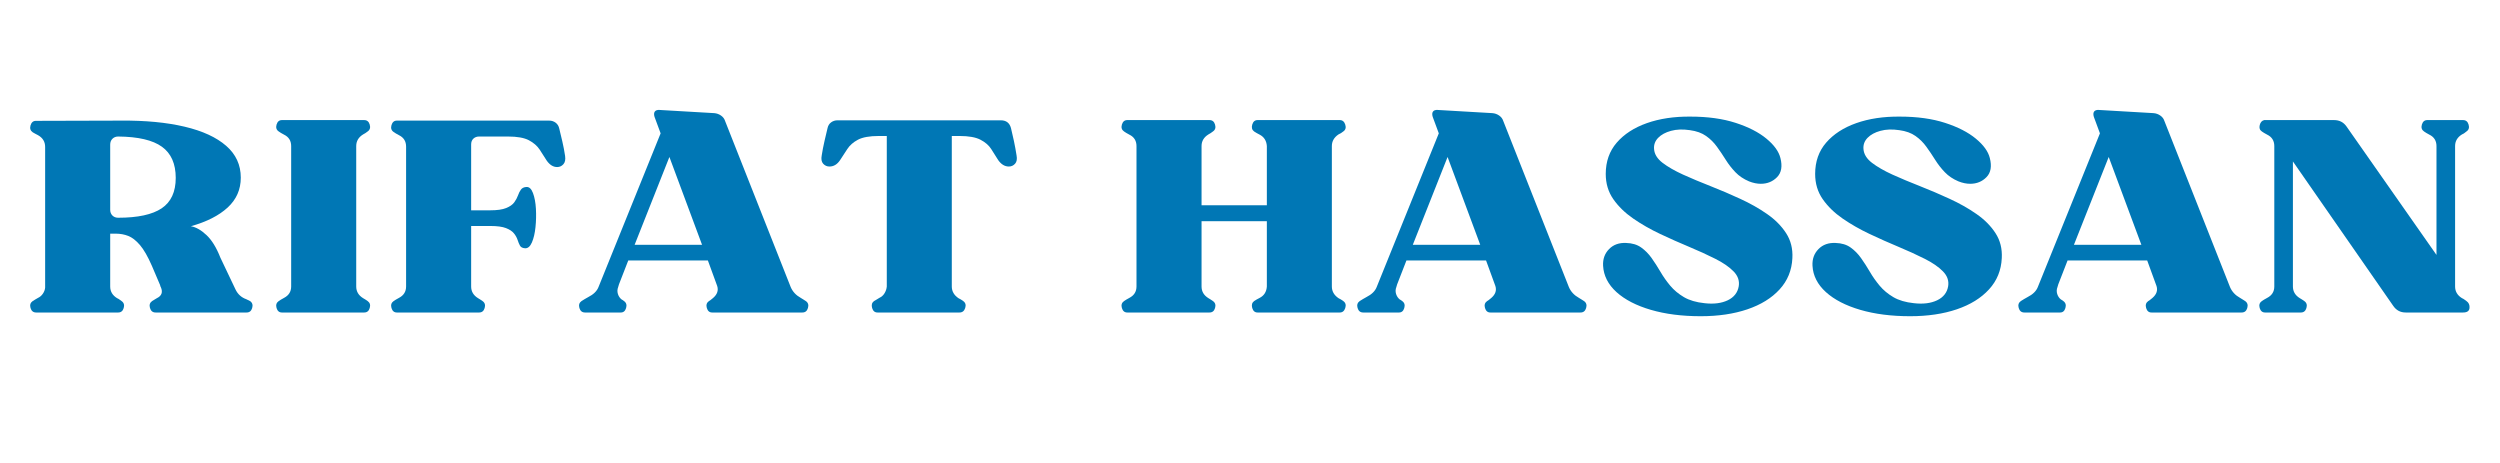
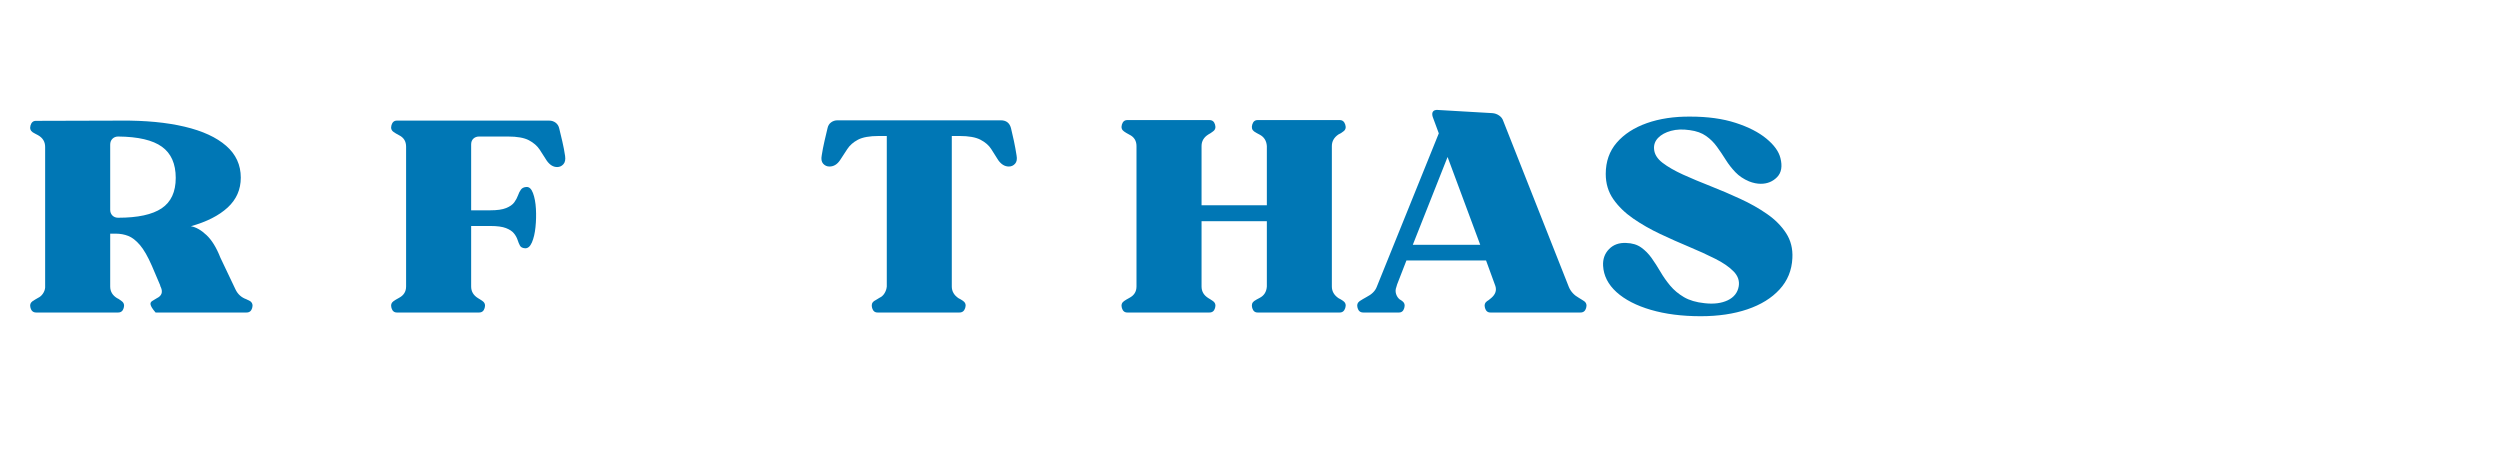
<svg xmlns="http://www.w3.org/2000/svg" width="1080" zoomAndPan="magnify" viewBox="0 0 810 150" height="200" preserveAspectRatio="xMidYMid meet" version="1.0">
  <defs>
    <g />
  </defs>
  <g fill="#0077b5" fill-opacity="1">
    <g transform="translate(8.094, 101.25)">
      <g>
-         <path d="M 2.5 -58.391 C 1.75 -58.91 1.516 -59.656 1.797 -60.625 C 2.086 -61.602 2.664 -62.094 3.531 -62.094 L 31.125 -62.172 C 39.039 -62.234 45.906 -61.578 51.719 -60.203 C 57.539 -58.828 62.031 -56.758 65.188 -54 C 68.344 -51.25 69.922 -47.812 69.922 -43.688 C 69.922 -39.844 68.5 -36.613 65.656 -34 C 62.82 -31.395 58.852 -29.379 53.75 -27.953 C 55.414 -27.66 57.109 -26.695 58.828 -25.062 C 60.547 -23.438 62.035 -21.016 63.297 -17.797 L 68.203 -7.484 C 68.941 -5.93 70.113 -4.867 71.719 -4.297 C 72.125 -4.129 72.523 -3.93 72.922 -3.703 C 73.672 -3.18 73.898 -2.43 73.609 -1.453 C 73.328 -0.484 72.727 0 71.812 0 L 42.312 0 C 41.395 0 40.789 -0.484 40.5 -1.453 C 40.219 -2.43 40.445 -3.18 41.188 -3.703 C 41.414 -3.867 41.672 -4.023 41.953 -4.172 C 42.242 -4.316 42.504 -4.473 42.734 -4.641 C 44.285 -5.391 44.719 -6.566 44.031 -8.172 L 43.781 -8.688 L 43.859 -8.688 L 41.109 -15.141 C 39.785 -18.172 38.492 -20.414 37.234 -21.875 C 35.973 -23.344 34.711 -24.32 33.453 -24.812 C 32.191 -25.301 30.844 -25.547 29.406 -25.547 L 27.609 -25.547 L 27.609 -8.422 C 27.609 -6.816 28.352 -5.555 29.844 -4.641 C 30.125 -4.523 30.379 -4.379 30.609 -4.203 C 30.836 -4.035 31.066 -3.867 31.297 -3.703 C 32.047 -3.18 32.273 -2.43 31.984 -1.453 C 31.703 -0.484 31.102 0 30.188 0 L 3.609 0 C 2.691 0 2.086 -0.484 1.797 -1.453 C 1.516 -2.43 1.75 -3.18 2.5 -3.703 C 2.727 -3.867 3 -4.035 3.312 -4.203 C 3.625 -4.379 3.926 -4.555 4.219 -4.734 C 4.844 -5.016 5.367 -5.469 5.797 -6.094 C 6.234 -6.727 6.477 -7.391 6.531 -8.078 L 6.531 -53.656 C 6.531 -55.32 5.758 -56.586 4.219 -57.453 C 3.875 -57.617 3.555 -57.785 3.266 -57.953 C 2.984 -58.129 2.727 -58.273 2.5 -58.391 Z M 27.609 -54.359 L 27.609 -33.281 C 27.609 -32.531 27.848 -31.91 28.328 -31.422 C 28.816 -30.941 29.438 -30.703 30.188 -30.703 C 36.551 -30.703 41.25 -31.719 44.281 -33.75 C 47.32 -35.789 48.844 -39.078 48.844 -43.609 C 48.844 -48.191 47.352 -51.555 44.375 -53.703 C 41.395 -55.859 36.664 -56.961 30.188 -57.016 C 29.438 -57.016 28.816 -56.77 28.328 -56.281 C 27.848 -55.801 27.609 -55.16 27.609 -54.359 Z M 27.609 -54.359 " />
+         <path d="M 2.5 -58.391 C 1.75 -58.91 1.516 -59.656 1.797 -60.625 C 2.086 -61.602 2.664 -62.094 3.531 -62.094 L 31.125 -62.172 C 39.039 -62.234 45.906 -61.578 51.719 -60.203 C 57.539 -58.828 62.031 -56.758 65.188 -54 C 68.344 -51.25 69.922 -47.812 69.922 -43.688 C 69.922 -39.844 68.5 -36.613 65.656 -34 C 62.82 -31.395 58.852 -29.379 53.75 -27.953 C 55.414 -27.66 57.109 -26.695 58.828 -25.062 C 60.547 -23.438 62.035 -21.016 63.297 -17.797 L 68.203 -7.484 C 68.941 -5.93 70.113 -4.867 71.719 -4.297 C 72.125 -4.129 72.523 -3.93 72.922 -3.703 C 73.672 -3.18 73.898 -2.43 73.609 -1.453 C 73.328 -0.484 72.727 0 71.812 0 L 42.312 0 C 40.219 -2.43 40.445 -3.18 41.188 -3.703 C 41.414 -3.867 41.672 -4.023 41.953 -4.172 C 42.242 -4.316 42.504 -4.473 42.734 -4.641 C 44.285 -5.391 44.719 -6.566 44.031 -8.172 L 43.781 -8.688 L 43.859 -8.688 L 41.109 -15.141 C 39.785 -18.172 38.492 -20.414 37.234 -21.875 C 35.973 -23.344 34.711 -24.32 33.453 -24.812 C 32.191 -25.301 30.844 -25.547 29.406 -25.547 L 27.609 -25.547 L 27.609 -8.422 C 27.609 -6.816 28.352 -5.555 29.844 -4.641 C 30.125 -4.523 30.379 -4.379 30.609 -4.203 C 30.836 -4.035 31.066 -3.867 31.297 -3.703 C 32.047 -3.18 32.273 -2.43 31.984 -1.453 C 31.703 -0.484 31.102 0 30.188 0 L 3.609 0 C 2.691 0 2.086 -0.484 1.797 -1.453 C 1.516 -2.43 1.75 -3.18 2.5 -3.703 C 2.727 -3.867 3 -4.035 3.312 -4.203 C 3.625 -4.379 3.926 -4.555 4.219 -4.734 C 4.844 -5.016 5.367 -5.469 5.797 -6.094 C 6.234 -6.727 6.477 -7.391 6.531 -8.078 L 6.531 -53.656 C 6.531 -55.32 5.758 -56.586 4.219 -57.453 C 3.875 -57.617 3.555 -57.785 3.266 -57.953 C 2.984 -58.129 2.727 -58.273 2.5 -58.391 Z M 27.609 -54.359 L 27.609 -33.281 C 27.609 -32.531 27.848 -31.91 28.328 -31.422 C 28.816 -30.941 29.438 -30.703 30.188 -30.703 C 36.551 -30.703 41.25 -31.719 44.281 -33.75 C 47.32 -35.789 48.844 -39.078 48.844 -43.609 C 48.844 -48.191 47.352 -51.555 44.375 -53.703 C 41.395 -55.859 36.664 -56.961 30.188 -57.016 C 29.438 -57.016 28.816 -56.77 28.328 -56.281 C 27.848 -55.801 27.609 -55.16 27.609 -54.359 Z M 27.609 -54.359 " />
      </g>
    </g>
  </g>
  <g fill="#0077b5" fill-opacity="1">
    <g transform="translate(84.369, 101.25)">
      <g>
-         <path d="M 6.969 0 C 6.102 0 5.523 -0.484 5.234 -1.453 C 4.953 -2.43 5.188 -3.18 5.938 -3.703 C 6.332 -3.984 6.906 -4.328 7.656 -4.734 C 9.195 -5.535 9.969 -6.766 9.969 -8.422 L 9.969 -53.922 C 9.969 -55.641 9.195 -56.875 7.656 -57.625 C 6.906 -58.02 6.332 -58.363 5.938 -58.656 C 5.188 -59.164 4.953 -59.906 5.234 -60.875 C 5.523 -61.852 6.102 -62.344 6.969 -62.344 L 33.625 -62.344 C 34.539 -62.344 35.141 -61.852 35.422 -60.875 C 35.711 -59.906 35.488 -59.164 34.75 -58.656 C 34.52 -58.477 34.273 -58.301 34.016 -58.125 C 33.754 -57.957 33.508 -57.816 33.281 -57.703 C 31.789 -56.785 31.047 -55.523 31.047 -53.922 L 31.047 -8.422 C 31.047 -6.816 31.789 -5.555 33.281 -4.641 C 33.508 -4.523 33.754 -4.379 34.016 -4.203 C 34.273 -4.035 34.52 -3.867 34.75 -3.703 C 35.488 -3.18 35.711 -2.43 35.422 -1.453 C 35.141 -0.484 34.539 0 33.625 0 Z M 6.969 0 " />
-       </g>
+         </g>
    </g>
  </g>
  <g fill="#0077b5" fill-opacity="1">
    <g transform="translate(125.043, 101.25)">
      <g>
        <path d="M 2.5 -58.484 C 1.75 -58.992 1.516 -59.734 1.797 -60.703 C 2.086 -61.68 2.664 -62.172 3.531 -62.172 L 52.891 -62.172 C 53.691 -62.172 54.395 -61.941 55 -61.484 C 55.602 -61.023 55.988 -60.395 56.156 -59.594 C 56.445 -58.445 56.773 -57.07 57.141 -55.469 C 57.516 -53.863 57.816 -52.285 58.047 -50.734 C 58.223 -49.535 58.035 -48.633 57.484 -48.031 C 56.941 -47.426 56.27 -47.125 55.469 -47.125 C 54.207 -47.125 53.086 -47.812 52.109 -49.188 C 51.367 -50.395 50.598 -51.598 49.797 -52.797 C 48.992 -54.004 47.832 -55.008 46.312 -55.812 C 44.789 -56.613 42.539 -57.016 39.562 -57.016 L 30.188 -57.016 C 29.438 -57.016 28.816 -56.785 28.328 -56.328 C 27.848 -55.867 27.609 -55.238 27.609 -54.438 L 27.609 -33.109 L 33.797 -33.109 C 36.035 -33.109 37.754 -33.352 38.953 -33.844 C 40.16 -34.332 41.035 -34.945 41.578 -35.688 C 42.117 -36.438 42.52 -37.18 42.781 -37.922 C 43.039 -38.672 43.359 -39.301 43.734 -39.812 C 44.109 -40.332 44.695 -40.617 45.5 -40.672 C 46.414 -40.734 47.129 -40.078 47.641 -38.703 C 48.16 -37.328 48.477 -35.633 48.594 -33.625 C 48.707 -31.613 48.66 -29.617 48.453 -27.641 C 48.254 -25.672 47.867 -24.023 47.297 -22.703 C 46.723 -21.379 45.977 -20.75 45.062 -20.812 C 44.258 -20.863 43.711 -21.148 43.422 -21.672 C 43.141 -22.191 42.883 -22.805 42.656 -23.516 C 42.426 -24.234 42.035 -24.938 41.484 -25.625 C 40.941 -26.312 40.082 -26.883 38.906 -27.344 C 37.738 -27.801 36.035 -28.031 33.797 -28.031 L 27.609 -28.031 L 27.609 -8.422 C 27.609 -6.816 28.352 -5.555 29.844 -4.641 C 30.07 -4.523 30.312 -4.379 30.562 -4.203 C 30.82 -4.035 31.066 -3.867 31.297 -3.703 C 32.047 -3.18 32.273 -2.43 31.984 -1.453 C 31.703 -0.484 31.102 0 30.188 0 L 3.531 0 C 2.664 0 2.086 -0.484 1.797 -1.453 C 1.516 -2.43 1.75 -3.18 2.5 -3.703 C 2.895 -3.984 3.469 -4.328 4.219 -4.734 C 5.758 -5.535 6.531 -6.766 6.531 -8.422 L 6.531 -53.75 C 6.531 -55.469 5.758 -56.703 4.219 -57.453 C 3.469 -57.848 2.895 -58.191 2.5 -58.484 Z M 2.5 -58.484 " />
      </g>
    </g>
  </g>
  <g fill="#0077b5" fill-opacity="1">
    <g transform="translate(185.495, 101.25)">
      <g>
-         <path d="M 4.047 0 C 3.129 0 2.523 -0.484 2.234 -1.453 C 1.953 -2.43 2.18 -3.18 2.922 -3.703 C 3.266 -3.93 3.609 -4.145 3.953 -4.344 C 4.297 -4.539 4.672 -4.754 5.078 -4.984 C 6.797 -5.848 7.91 -6.938 8.422 -8.25 L 28.547 -58.047 L 26.578 -63.375 C 26.348 -64.125 26.375 -64.695 26.656 -65.094 C 26.945 -65.5 27.461 -65.676 28.203 -65.625 L 45.922 -64.594 C 46.723 -64.531 47.453 -64.27 48.109 -63.812 C 48.773 -63.352 49.223 -62.75 49.453 -62 L 70.688 -8.25 C 71.32 -6.758 72.41 -5.586 73.953 -4.734 C 74.242 -4.555 74.531 -4.379 74.812 -4.203 C 75.102 -4.035 75.363 -3.867 75.594 -3.703 C 76.344 -3.18 76.57 -2.43 76.281 -1.453 C 76 -0.484 75.395 0 74.469 0 L 45.234 0 C 44.379 0 43.805 -0.484 43.516 -1.453 C 43.234 -2.43 43.461 -3.18 44.203 -3.703 C 44.43 -3.816 44.66 -3.973 44.891 -4.172 C 45.117 -4.367 45.348 -4.555 45.578 -4.734 C 46.898 -5.879 47.332 -7.164 46.875 -8.594 L 43.859 -16.859 L 18.062 -16.859 L 15.047 -9.109 L 14.797 -8.25 C 14.504 -7.508 14.473 -6.766 14.703 -6.016 C 14.93 -5.273 15.332 -4.676 15.906 -4.219 C 16.02 -4.156 16.148 -4.082 16.297 -4 C 16.441 -3.914 16.57 -3.816 16.688 -3.703 C 17.426 -3.18 17.648 -2.43 17.359 -1.453 C 17.078 -0.484 16.508 0 15.656 0 Z M 31.391 -50.391 L 20.125 -21.938 L 41.969 -21.938 Z M 31.391 -50.391 " />
-       </g>
+         </g>
    </g>
  </g>
  <g fill="#0077b5" fill-opacity="1">
    <g transform="translate(264.006, 101.25)">
      <g>
        <path d="M 8.172 -49.359 C 7.254 -47.984 6.109 -47.297 4.734 -47.297 C 3.93 -47.297 3.254 -47.598 2.703 -48.203 C 2.16 -48.805 2.004 -49.707 2.234 -50.906 C 2.461 -52.395 2.766 -53.957 3.141 -55.594 C 3.516 -57.227 3.844 -58.617 4.125 -59.766 C 4.301 -60.566 4.688 -61.18 5.281 -61.609 C 5.883 -62.047 6.562 -62.266 7.312 -62.266 L 60.281 -62.266 C 62 -62.266 63.086 -61.43 63.547 -59.766 C 63.836 -58.617 64.156 -57.227 64.5 -55.594 C 64.844 -53.957 65.129 -52.395 65.359 -50.906 C 65.586 -49.707 65.426 -48.805 64.875 -48.203 C 64.332 -47.598 63.66 -47.297 62.859 -47.297 C 61.547 -47.297 60.398 -47.984 59.422 -49.359 C 58.68 -50.566 57.922 -51.77 57.141 -52.969 C 56.367 -54.176 55.207 -55.18 53.656 -55.984 C 52.113 -56.785 49.852 -57.188 46.875 -57.188 L 44.375 -57.188 L 44.375 -8.422 C 44.375 -6.879 45.094 -5.617 46.531 -4.641 C 46.812 -4.523 47.082 -4.379 47.344 -4.203 C 47.602 -4.035 47.848 -3.867 48.078 -3.703 C 48.816 -3.18 49.031 -2.43 48.719 -1.453 C 48.406 -0.484 47.789 0 46.875 0 L 20.297 0 C 19.43 0 18.852 -0.484 18.562 -1.453 C 18.281 -2.43 18.484 -3.18 19.172 -3.703 C 19.461 -3.867 19.75 -4.035 20.031 -4.203 C 20.32 -4.379 20.609 -4.555 20.891 -4.734 C 21.641 -5.078 22.211 -5.594 22.609 -6.281 C 23.016 -6.969 23.25 -7.68 23.312 -8.422 L 23.312 -57.188 L 20.719 -57.188 C 17.738 -57.188 15.488 -56.785 13.969 -55.984 C 12.457 -55.18 11.312 -54.176 10.531 -52.969 C 9.758 -51.77 8.973 -50.566 8.172 -49.359 Z M 8.172 -49.359 " />
      </g>
    </g>
  </g>
  <g fill="#0077b5" fill-opacity="1">
    <g transform="translate(331.596, 101.25)">
      <g />
    </g>
  </g>
  <g fill="#0077b5" fill-opacity="1">
    <g transform="translate(361.693, 101.25)">
      <g>
        <path d="M 3.531 0 C 2.664 0 2.086 -0.484 1.797 -1.453 C 1.516 -2.43 1.75 -3.18 2.5 -3.703 C 2.895 -3.984 3.469 -4.328 4.219 -4.734 C 5.758 -5.535 6.531 -6.766 6.531 -8.422 L 6.531 -53.922 C 6.531 -55.641 5.758 -56.875 4.219 -57.625 C 3.469 -58.02 2.895 -58.363 2.5 -58.656 C 1.75 -59.164 1.516 -59.906 1.797 -60.875 C 2.086 -61.852 2.664 -62.344 3.531 -62.344 L 30.188 -62.344 C 31.102 -62.344 31.703 -61.852 31.984 -60.875 C 32.273 -59.906 32.047 -59.164 31.297 -58.656 C 31.066 -58.477 30.82 -58.301 30.562 -58.125 C 30.312 -57.957 30.07 -57.816 29.844 -57.703 C 28.352 -56.785 27.609 -55.523 27.609 -53.922 L 27.609 -34.75 L 48.766 -34.75 L 48.766 -53.922 C 48.648 -55.641 47.875 -56.875 46.438 -57.625 C 45.75 -57.969 45.148 -58.312 44.641 -58.656 C 43.953 -59.164 43.75 -59.906 44.031 -60.875 C 44.32 -61.852 44.895 -62.344 45.75 -62.344 L 72.406 -62.344 C 73.27 -62.344 73.859 -61.852 74.172 -60.875 C 74.484 -59.906 74.27 -59.164 73.531 -58.656 C 73.301 -58.477 73.055 -58.301 72.797 -58.125 C 72.535 -57.957 72.266 -57.816 71.984 -57.703 C 70.547 -56.734 69.828 -55.473 69.828 -53.922 L 69.828 -8.422 C 69.828 -6.879 70.547 -5.617 71.984 -4.641 C 72.266 -4.523 72.535 -4.379 72.797 -4.203 C 73.055 -4.035 73.301 -3.867 73.531 -3.703 C 74.27 -3.18 74.484 -2.43 74.172 -1.453 C 73.859 -0.484 73.27 0 72.406 0 L 45.75 0 C 44.895 0 44.32 -0.484 44.031 -1.453 C 43.75 -2.43 43.953 -3.18 44.641 -3.703 C 45.148 -4.047 45.75 -4.391 46.438 -4.734 C 47.875 -5.473 48.648 -6.703 48.766 -8.422 L 48.766 -29.578 L 27.609 -29.578 L 27.609 -8.422 C 27.609 -6.816 28.352 -5.555 29.844 -4.641 C 30.07 -4.523 30.312 -4.379 30.562 -4.203 C 30.82 -4.035 31.066 -3.867 31.297 -3.703 C 32.047 -3.18 32.273 -2.43 31.984 -1.453 C 31.703 -0.484 31.102 0 30.188 0 Z M 3.531 0 " />
      </g>
    </g>
  </g>
  <g fill="#0077b5" fill-opacity="1">
    <g transform="translate(437.624, 101.25)">
      <g>
        <path d="M 4.047 0 C 3.129 0 2.523 -0.484 2.234 -1.453 C 1.953 -2.43 2.18 -3.18 2.922 -3.703 C 3.266 -3.93 3.609 -4.145 3.953 -4.344 C 4.297 -4.539 4.672 -4.754 5.078 -4.984 C 6.797 -5.848 7.91 -6.938 8.422 -8.25 L 28.547 -58.047 L 26.578 -63.375 C 26.348 -64.125 26.375 -64.695 26.656 -65.094 C 26.945 -65.5 27.461 -65.676 28.203 -65.625 L 45.922 -64.594 C 46.723 -64.531 47.453 -64.27 48.109 -63.812 C 48.773 -63.352 49.223 -62.75 49.453 -62 L 70.688 -8.25 C 71.32 -6.758 72.41 -5.586 73.953 -4.734 C 74.242 -4.555 74.531 -4.379 74.812 -4.203 C 75.102 -4.035 75.363 -3.867 75.594 -3.703 C 76.344 -3.18 76.57 -2.43 76.281 -1.453 C 76 -0.484 75.395 0 74.469 0 L 45.234 0 C 44.379 0 43.805 -0.484 43.516 -1.453 C 43.234 -2.43 43.461 -3.18 44.203 -3.703 C 44.43 -3.816 44.66 -3.973 44.891 -4.172 C 45.117 -4.367 45.348 -4.555 45.578 -4.734 C 46.898 -5.879 47.332 -7.164 46.875 -8.594 L 43.859 -16.859 L 18.062 -16.859 L 15.047 -9.109 L 14.797 -8.25 C 14.504 -7.508 14.473 -6.766 14.703 -6.016 C 14.93 -5.273 15.332 -4.676 15.906 -4.219 C 16.02 -4.156 16.148 -4.082 16.297 -4 C 16.441 -3.914 16.57 -3.816 16.688 -3.703 C 17.426 -3.18 17.648 -2.43 17.359 -1.453 C 17.078 -0.484 16.508 0 15.656 0 Z M 31.391 -50.391 L 20.125 -21.938 L 41.969 -21.938 Z M 31.391 -50.391 " />
      </g>
    </g>
  </g>
  <g fill="#0077b5" fill-opacity="1">
    <g transform="translate(516.135, 101.25)">
      <g>
        <path d="M 3.266 -15.141 C 3.148 -17.316 3.797 -19.117 5.203 -20.547 C 6.609 -21.984 8.457 -22.645 10.75 -22.531 C 12.695 -22.477 14.316 -21.988 15.609 -21.062 C 16.898 -20.145 18.031 -19 19 -17.625 C 19.977 -16.25 20.926 -14.773 21.844 -13.203 C 22.758 -11.629 23.816 -10.125 25.016 -8.688 C 26.223 -7.25 27.703 -6.016 29.453 -4.984 C 31.203 -3.953 33.426 -3.297 36.125 -3.016 C 39.102 -2.672 41.609 -2.984 43.641 -3.953 C 45.68 -4.93 46.875 -6.453 47.219 -8.516 C 47.5 -10.297 46.938 -11.898 45.531 -13.328 C 44.133 -14.766 42.16 -16.125 39.609 -17.406 C 37.055 -18.695 34.227 -19.988 31.125 -21.281 C 28.031 -22.57 24.906 -23.961 21.75 -25.453 C 18.602 -26.941 15.695 -28.602 13.031 -30.438 C 10.363 -32.281 8.211 -34.375 6.578 -36.719 C 4.941 -39.07 4.125 -41.797 4.125 -44.891 C 4.125 -48.898 5.312 -52.281 7.688 -55.031 C 10.07 -57.789 13.328 -59.898 17.453 -61.359 C 21.586 -62.816 26.289 -63.52 31.562 -63.469 C 37.176 -63.469 42.062 -62.789 46.219 -61.438 C 50.375 -60.094 53.695 -58.391 56.188 -56.328 C 58.688 -54.266 60.195 -52.172 60.719 -50.047 C 61.406 -47.359 61.047 -45.297 59.641 -43.859 C 58.234 -42.422 56.473 -41.703 54.359 -41.703 C 53.148 -41.703 51.883 -41.961 50.562 -42.484 C 48.789 -43.234 47.316 -44.223 46.141 -45.453 C 44.961 -46.68 43.914 -48.023 43 -49.484 C 42.082 -50.953 41.133 -52.359 40.156 -53.703 C 39.188 -55.055 38.016 -56.219 36.641 -57.188 C 35.266 -58.164 33.516 -58.797 31.391 -59.078 C 29.098 -59.422 27.062 -59.348 25.281 -58.859 C 23.508 -58.379 22.117 -57.625 21.109 -56.594 C 20.109 -55.562 19.664 -54.352 19.781 -52.969 C 19.895 -51.312 20.812 -49.82 22.531 -48.5 C 24.25 -47.188 26.469 -45.91 29.188 -44.672 C 31.914 -43.441 34.883 -42.195 38.094 -40.938 C 41.301 -39.676 44.492 -38.312 47.672 -36.844 C 50.859 -35.383 53.754 -33.75 56.359 -31.938 C 58.973 -30.133 61.039 -28.055 62.562 -25.703 C 64.082 -23.359 64.758 -20.664 64.594 -17.625 C 64.414 -13.676 63.035 -10.297 60.453 -7.484 C 57.879 -4.672 54.398 -2.52 50.016 -1.031 C 45.629 0.457 40.598 1.203 34.922 1.203 C 28.836 1.203 23.445 0.516 18.75 -0.859 C 14.051 -2.234 10.336 -4.148 7.609 -6.609 C 4.891 -9.078 3.441 -11.922 3.266 -15.141 Z M 3.266 -15.141 " />
      </g>
    </g>
  </g>
  <g fill="#0077b5" fill-opacity="1">
    <g transform="translate(583.983, 101.25)">
      <g>
-         <path d="M 3.266 -15.141 C 3.148 -17.316 3.797 -19.117 5.203 -20.547 C 6.609 -21.984 8.457 -22.645 10.75 -22.531 C 12.695 -22.477 14.316 -21.988 15.609 -21.062 C 16.898 -20.145 18.031 -19 19 -17.625 C 19.977 -16.25 20.926 -14.773 21.844 -13.203 C 22.758 -11.629 23.816 -10.125 25.016 -8.688 C 26.223 -7.25 27.703 -6.016 29.453 -4.984 C 31.203 -3.953 33.426 -3.297 36.125 -3.016 C 39.102 -2.672 41.609 -2.984 43.641 -3.953 C 45.68 -4.93 46.875 -6.453 47.219 -8.516 C 47.5 -10.297 46.938 -11.898 45.531 -13.328 C 44.133 -14.766 42.16 -16.125 39.609 -17.406 C 37.055 -18.695 34.227 -19.988 31.125 -21.281 C 28.031 -22.57 24.906 -23.961 21.75 -25.453 C 18.602 -26.941 15.695 -28.602 13.031 -30.438 C 10.363 -32.281 8.211 -34.375 6.578 -36.719 C 4.941 -39.07 4.125 -41.797 4.125 -44.891 C 4.125 -48.898 5.312 -52.281 7.688 -55.031 C 10.07 -57.789 13.328 -59.898 17.453 -61.359 C 21.586 -62.816 26.289 -63.52 31.562 -63.469 C 37.176 -63.469 42.062 -62.789 46.219 -61.438 C 50.375 -60.094 53.695 -58.391 56.188 -56.328 C 58.688 -54.266 60.195 -52.172 60.719 -50.047 C 61.406 -47.359 61.047 -45.297 59.641 -43.859 C 58.234 -42.422 56.473 -41.703 54.359 -41.703 C 53.148 -41.703 51.883 -41.961 50.562 -42.484 C 48.789 -43.234 47.316 -44.223 46.141 -45.453 C 44.961 -46.68 43.914 -48.023 43 -49.484 C 42.082 -50.953 41.133 -52.359 40.156 -53.703 C 39.188 -55.055 38.016 -56.219 36.641 -57.188 C 35.266 -58.164 33.516 -58.797 31.391 -59.078 C 29.098 -59.422 27.062 -59.348 25.281 -58.859 C 23.508 -58.379 22.117 -57.625 21.109 -56.594 C 20.109 -55.562 19.664 -54.352 19.781 -52.969 C 19.895 -51.312 20.812 -49.82 22.531 -48.5 C 24.25 -47.188 26.469 -45.91 29.188 -44.672 C 31.914 -43.441 34.883 -42.195 38.094 -40.938 C 41.301 -39.676 44.492 -38.312 47.672 -36.844 C 50.859 -35.383 53.754 -33.75 56.359 -31.938 C 58.973 -30.133 61.039 -28.055 62.562 -25.703 C 64.082 -23.359 64.758 -20.664 64.594 -17.625 C 64.414 -13.676 63.035 -10.297 60.453 -7.484 C 57.879 -4.672 54.398 -2.52 50.016 -1.031 C 45.629 0.457 40.598 1.203 34.922 1.203 C 28.836 1.203 23.445 0.516 18.75 -0.859 C 14.051 -2.234 10.336 -4.148 7.609 -6.609 C 4.891 -9.078 3.441 -11.922 3.266 -15.141 Z M 3.266 -15.141 " />
-       </g>
+         </g>
    </g>
  </g>
  <g fill="#0077b5" fill-opacity="1">
    <g transform="translate(651.831, 101.25)">
      <g>
-         <path d="M 4.047 0 C 3.129 0 2.523 -0.484 2.234 -1.453 C 1.953 -2.43 2.18 -3.18 2.922 -3.703 C 3.266 -3.93 3.609 -4.145 3.953 -4.344 C 4.297 -4.539 4.672 -4.754 5.078 -4.984 C 6.797 -5.848 7.91 -6.938 8.422 -8.25 L 28.547 -58.047 L 26.578 -63.375 C 26.348 -64.125 26.375 -64.695 26.656 -65.094 C 26.945 -65.5 27.461 -65.676 28.203 -65.625 L 45.922 -64.594 C 46.723 -64.531 47.453 -64.27 48.109 -63.812 C 48.773 -63.352 49.223 -62.75 49.453 -62 L 70.688 -8.25 C 71.32 -6.758 72.41 -5.586 73.953 -4.734 C 74.242 -4.555 74.531 -4.379 74.812 -4.203 C 75.102 -4.035 75.363 -3.867 75.594 -3.703 C 76.344 -3.18 76.57 -2.43 76.281 -1.453 C 76 -0.484 75.395 0 74.469 0 L 45.234 0 C 44.379 0 43.805 -0.484 43.516 -1.453 C 43.234 -2.43 43.461 -3.18 44.203 -3.703 C 44.43 -3.816 44.66 -3.973 44.891 -4.172 C 45.117 -4.367 45.348 -4.555 45.578 -4.734 C 46.898 -5.879 47.332 -7.164 46.875 -8.594 L 43.859 -16.859 L 18.062 -16.859 L 15.047 -9.109 L 14.797 -8.25 C 14.504 -7.508 14.473 -6.766 14.703 -6.016 C 14.93 -5.273 15.332 -4.676 15.906 -4.219 C 16.02 -4.156 16.148 -4.082 16.297 -4 C 16.441 -3.914 16.57 -3.816 16.688 -3.703 C 17.426 -3.18 17.648 -2.43 17.359 -1.453 C 17.078 -0.484 16.508 0 15.656 0 Z M 31.391 -50.391 L 20.125 -21.938 L 41.969 -21.938 Z M 31.391 -50.391 " />
-       </g>
+         </g>
    </g>
  </g>
  <g fill="#0077b5" fill-opacity="1">
    <g transform="translate(730.342, 101.25)">
      <g>
-         <path d="M 3.531 0 C 2.664 0 2.086 -0.484 1.797 -1.453 C 1.516 -2.43 1.75 -3.18 2.5 -3.703 C 2.895 -3.984 3.469 -4.328 4.219 -4.734 C 5.758 -5.535 6.531 -6.766 6.531 -8.422 L 6.531 -53.922 C 6.531 -55.641 5.758 -56.875 4.219 -57.625 C 3.469 -58.02 2.895 -58.363 2.5 -58.656 C 1.812 -59.113 1.582 -59.801 1.812 -60.719 C 2.039 -61.633 2.523 -62.176 3.266 -62.344 L 25.891 -62.344 C 27.609 -62.344 28.953 -61.656 29.922 -60.281 L 59.078 -18.656 L 59.078 -53.922 C 59.078 -55.641 58.305 -56.875 56.766 -57.625 C 56.016 -58.02 55.441 -58.363 55.047 -58.656 C 54.297 -59.164 54.062 -59.906 54.344 -60.875 C 54.633 -61.852 55.211 -62.344 56.078 -62.344 L 67.688 -62.344 C 68.602 -62.344 69.203 -61.852 69.484 -60.875 C 69.773 -59.906 69.547 -59.164 68.797 -58.656 C 68.566 -58.477 68.336 -58.301 68.109 -58.125 C 67.879 -57.957 67.625 -57.816 67.344 -57.703 C 65.852 -56.785 65.109 -55.523 65.109 -53.922 L 65.109 -8.422 C 65.109 -6.816 65.852 -5.555 67.344 -4.641 C 67.625 -4.523 67.879 -4.379 68.109 -4.203 C 68.336 -4.035 68.566 -3.867 68.797 -3.703 C 69.547 -3.18 69.875 -2.43 69.781 -1.453 C 69.695 -0.484 69 0 67.688 0 L 49.109 0 C 47.391 0 46.039 -0.719 45.062 -2.156 L 12.562 -48.938 L 12.562 -8.422 C 12.562 -6.816 13.305 -5.555 14.797 -4.641 C 15.023 -4.523 15.266 -4.379 15.516 -4.203 C 15.773 -4.035 16.02 -3.867 16.25 -3.703 C 17 -3.18 17.227 -2.43 16.938 -1.453 C 16.656 -0.484 16.055 0 15.141 0 Z M 3.531 0 " />
-       </g>
+         </g>
    </g>
  </g>
</svg>